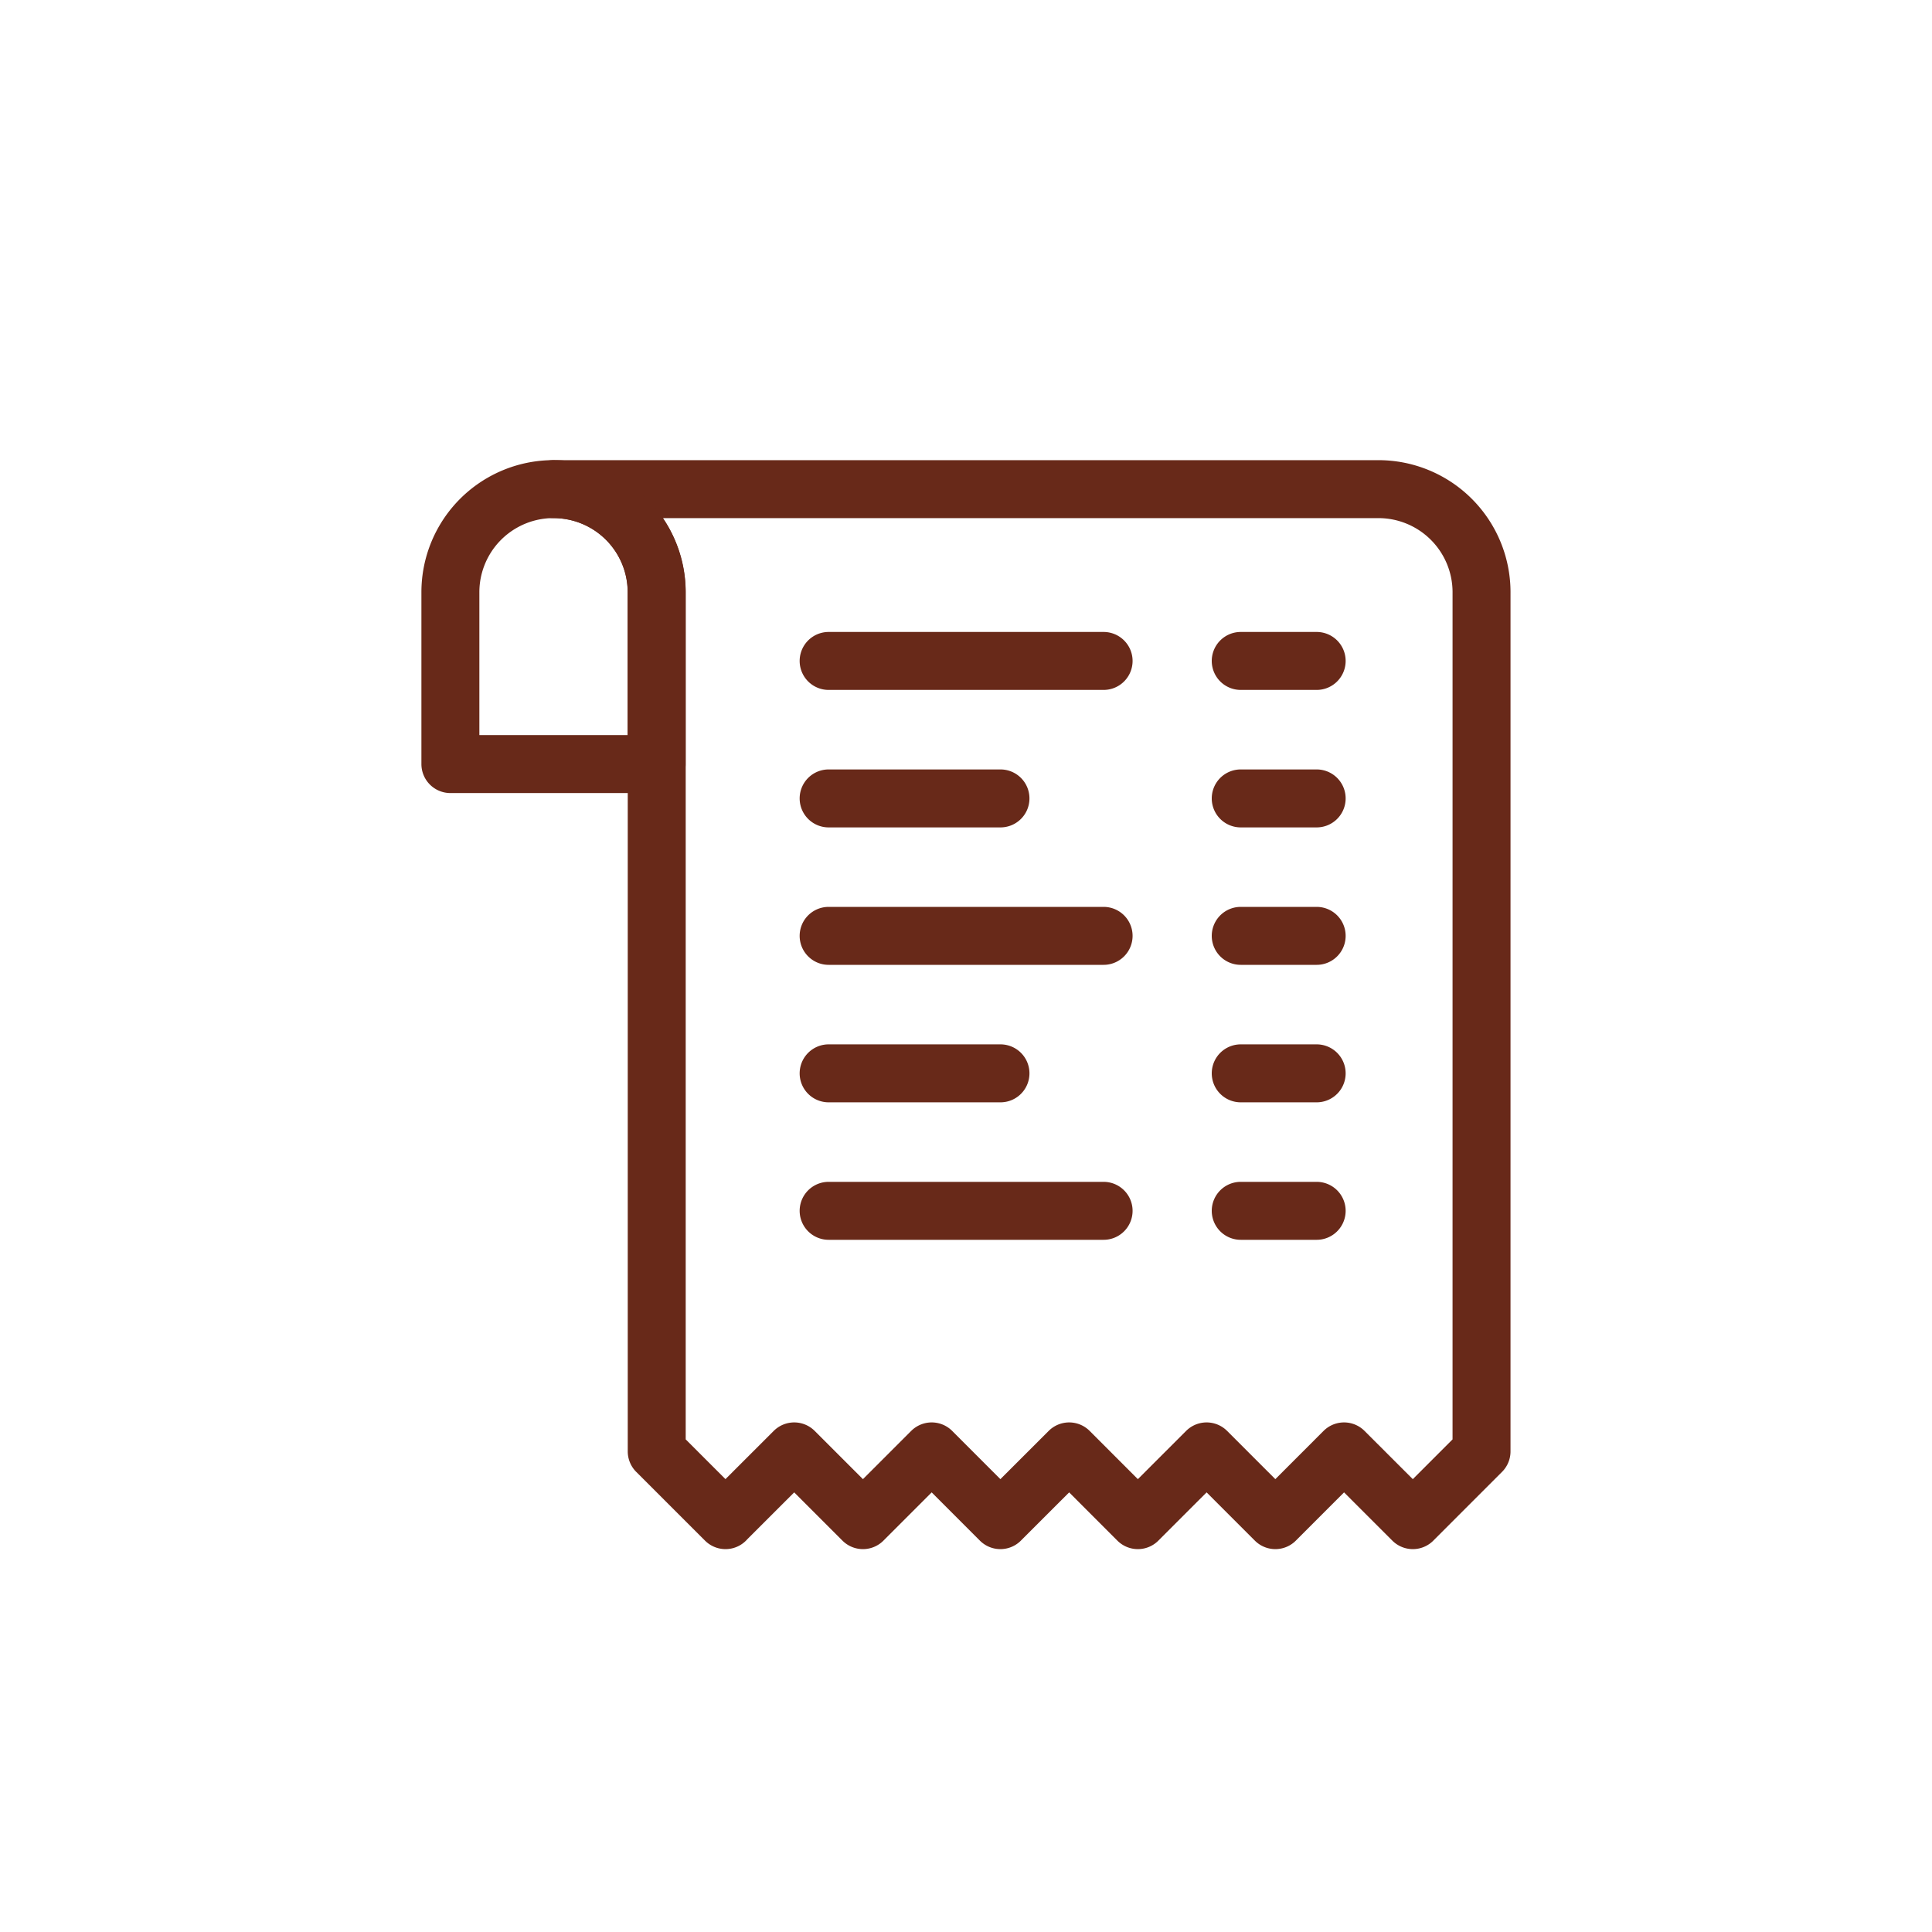
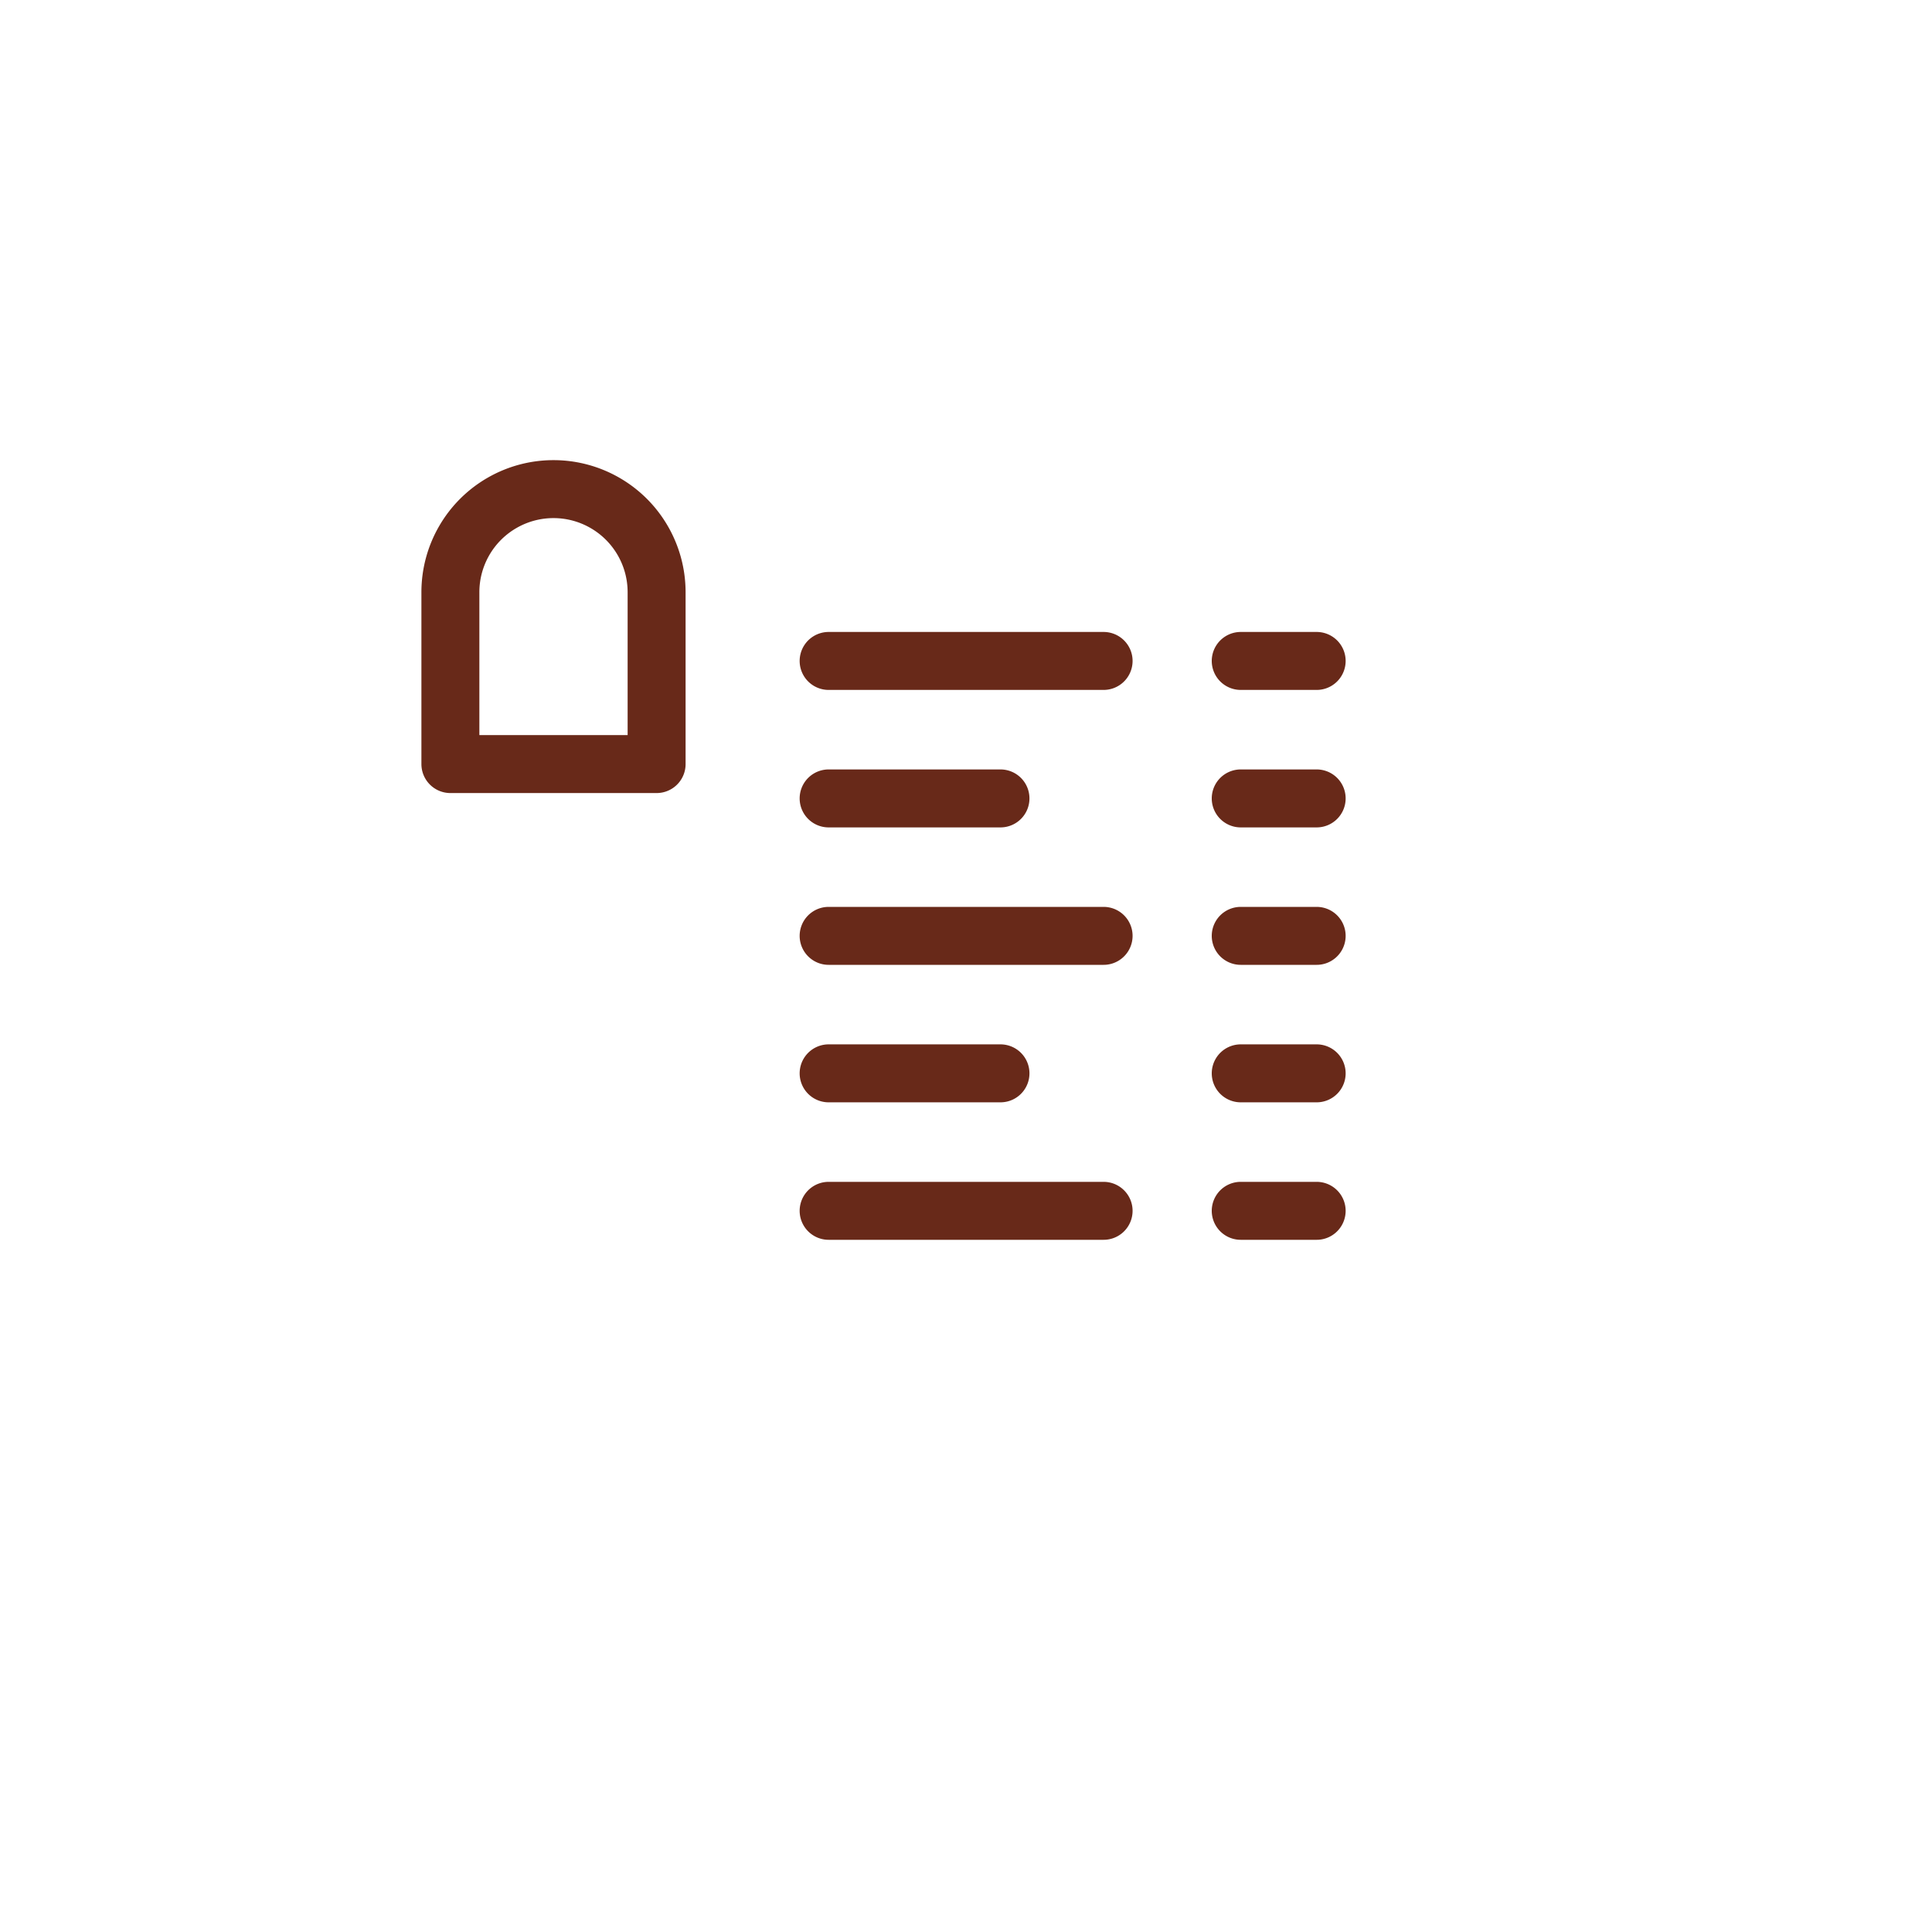
<svg xmlns="http://www.w3.org/2000/svg" width="50" height="50" fill="none">
-   <path d="m18.775 39.34 1.779-1.778 1.779 1.779 1.779-1.779 1.778 1.779 1.78-1.779 1.778 1.779 1.779-1.779 1.779 1.779 1.778-1.779 1.78 1.779 1.778-1.779V15.327a2.668 2.668 0 0 0-2.668-2.668H14.328h.001a2.667 2.667 0 0 1 2.667 2.667v22.236l1.78 1.779Z" stroke="#682919" stroke-width="1.5" stroke-miterlimit="10" stroke-linecap="round" stroke-linejoin="round" />
  <path d="M16.993 15.327a2.668 2.668 0 1 0-5.337 0v4.447h5.337v-4.447ZM21.445 17.105h7.116M21.445 20.663h4.447M21.445 24.22h7.116M21.445 31.336h7.116M21.445 27.778h4.447M32.11 17.105h1.965M32.11 20.663h1.965M32.11 24.22h1.965M32.11 31.336h1.965M32.11 27.778h1.965" stroke="#682919" stroke-width="1.5" stroke-miterlimit="10" stroke-linecap="round" stroke-linejoin="round" />
</svg>